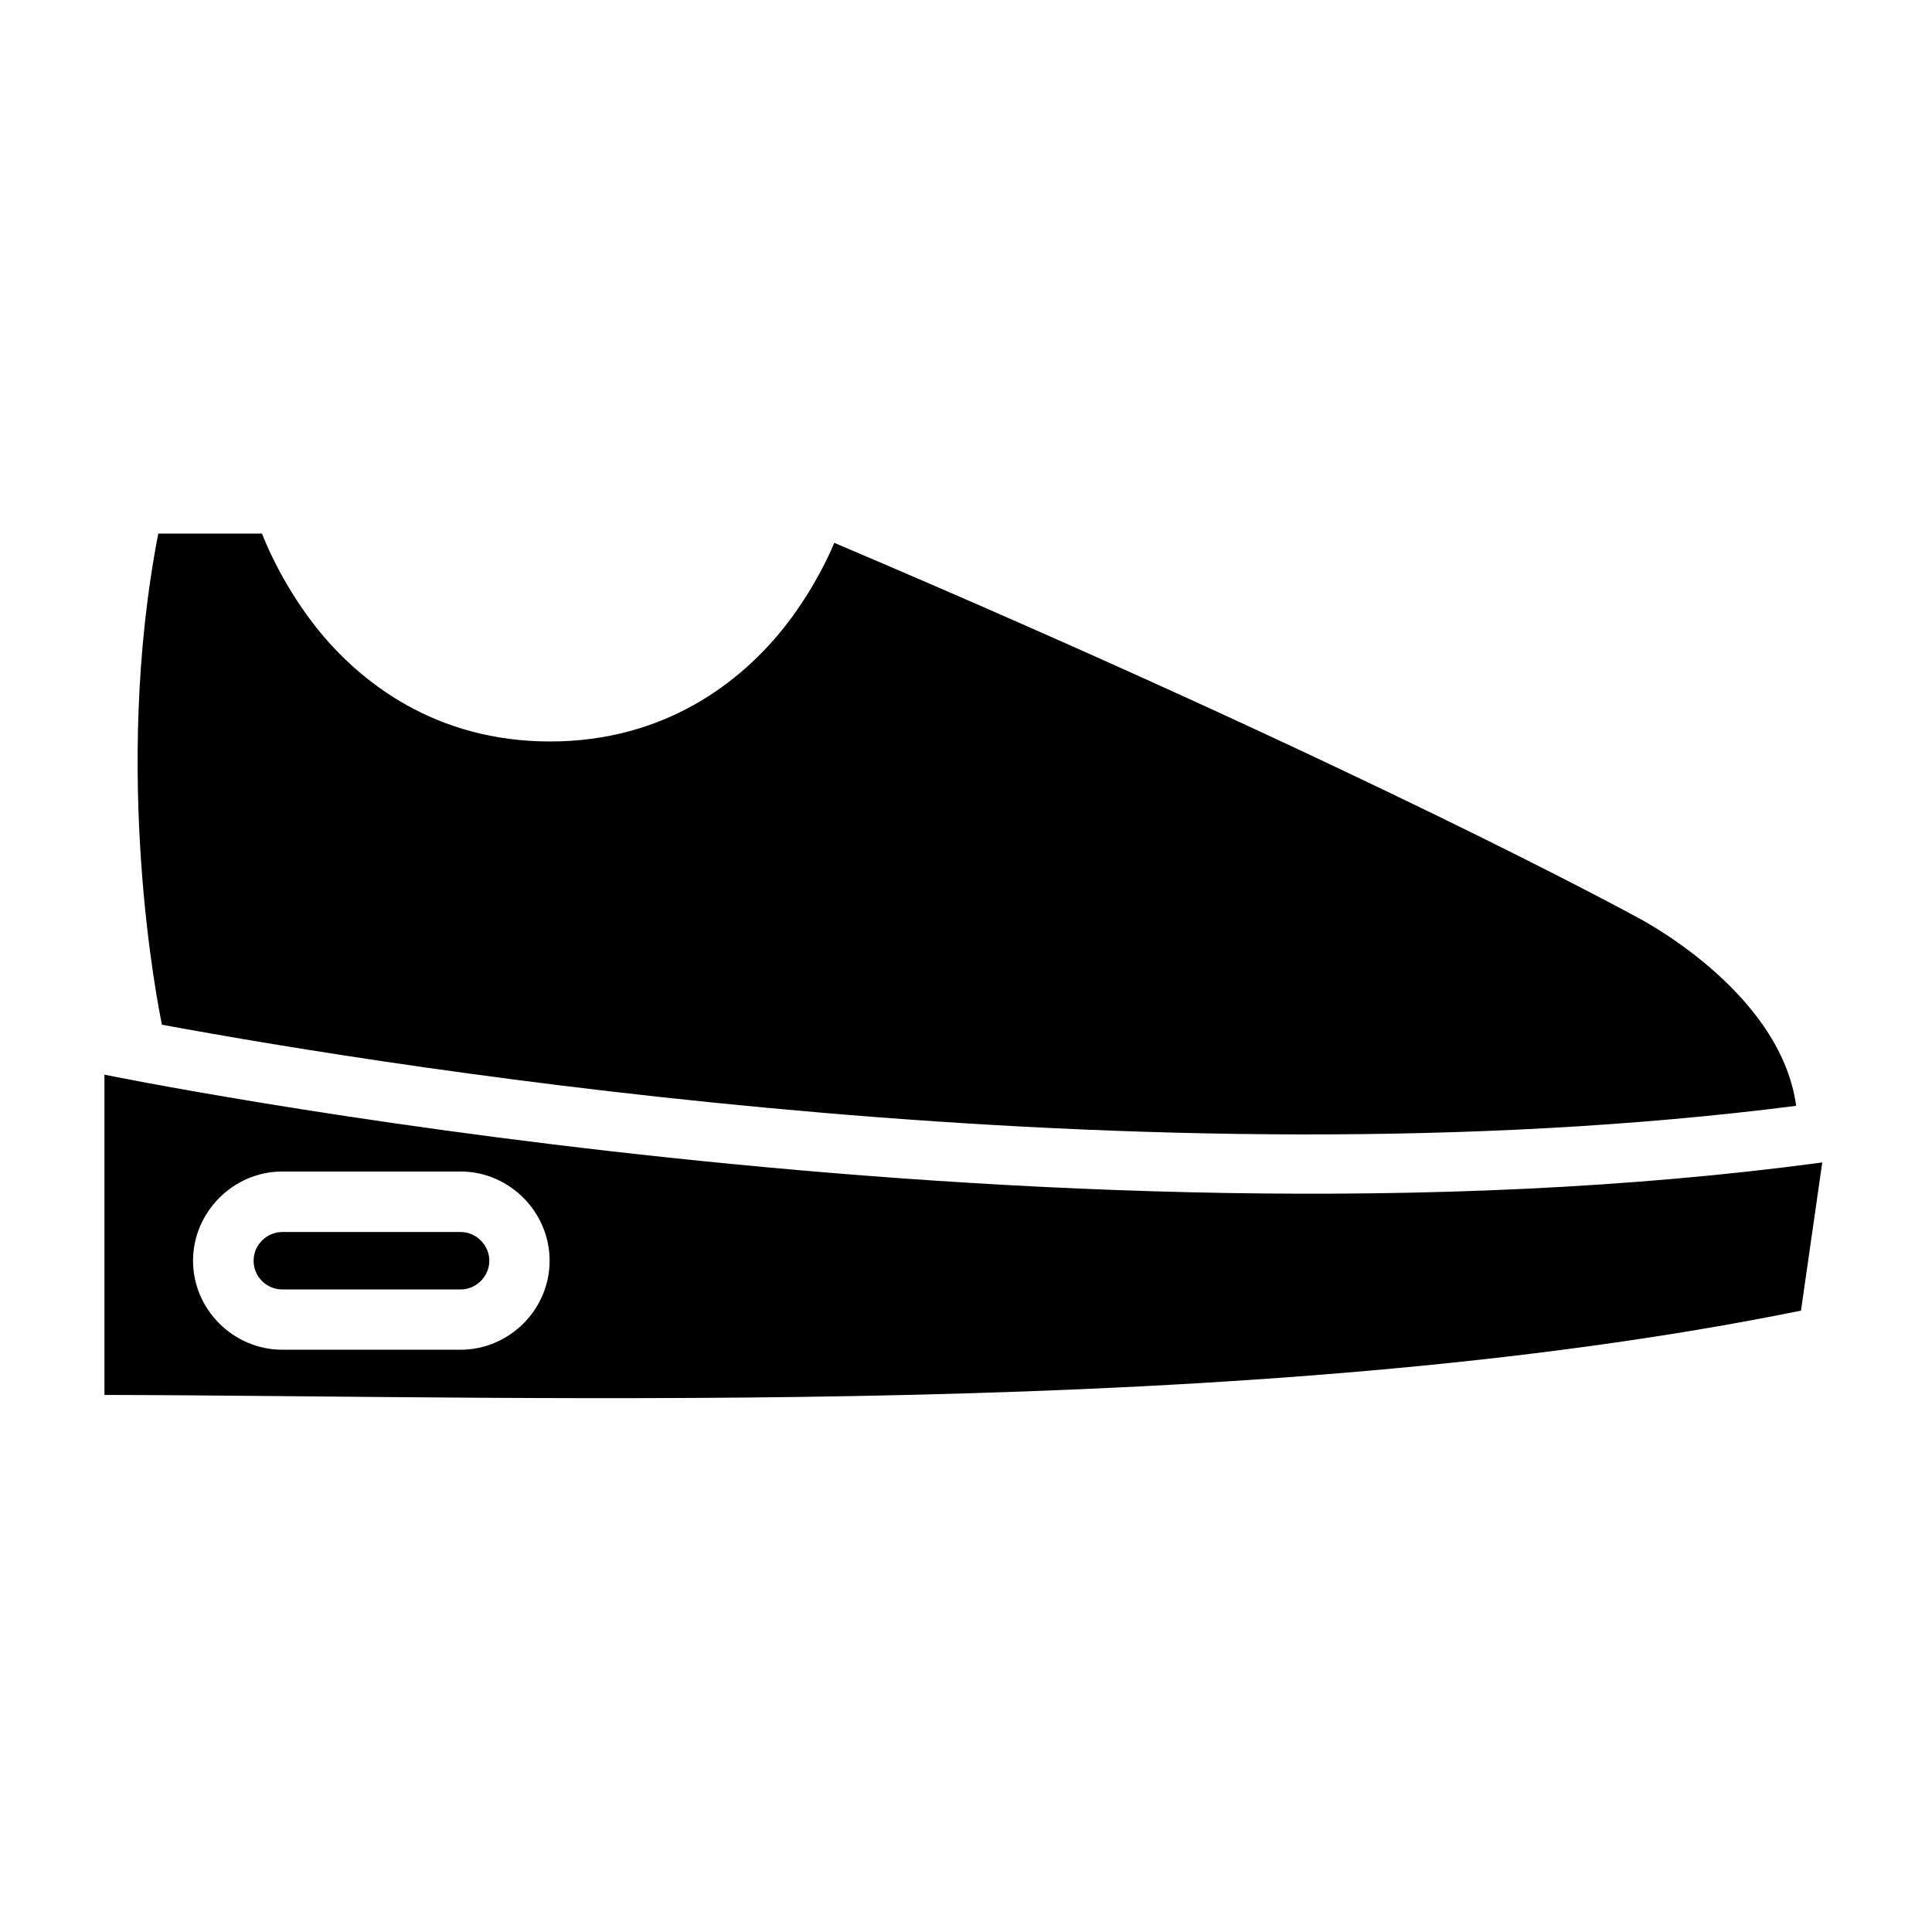
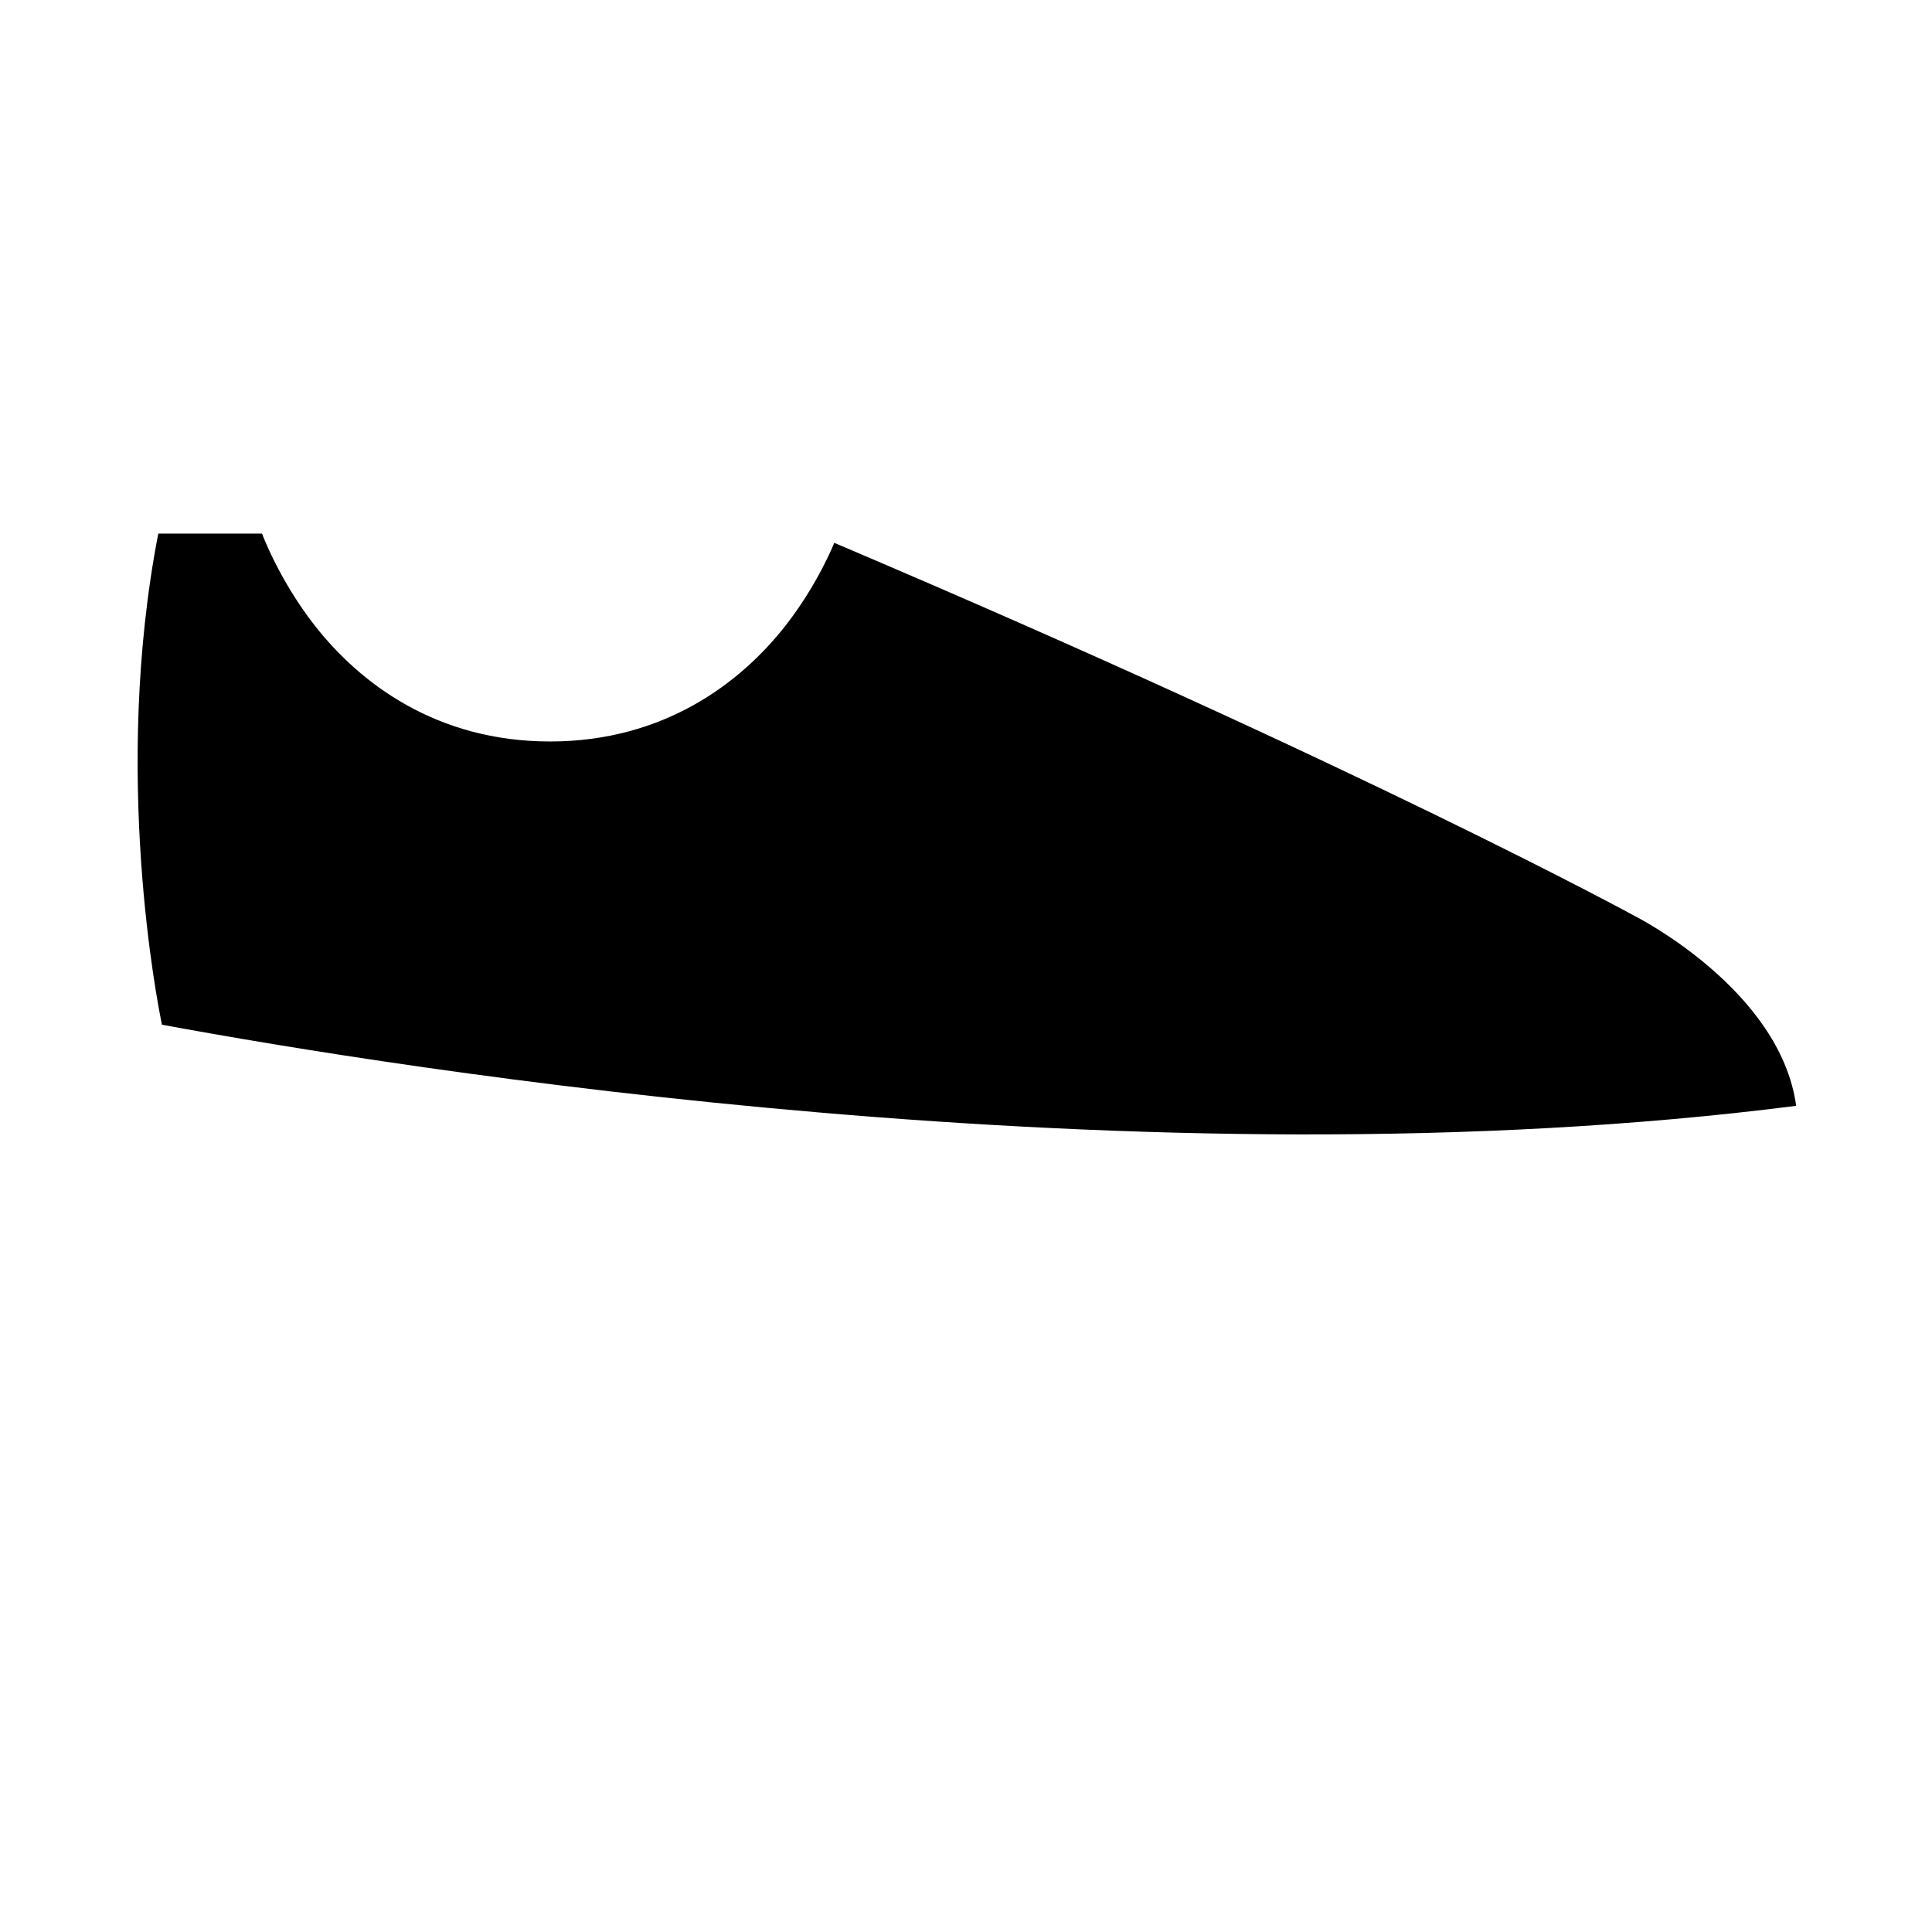
<svg xmlns="http://www.w3.org/2000/svg" fill="#000000" width="800px" height="800px" version="1.1" viewBox="144 144 512 512">
  <g>
    <path d="m185.95 285.41h27.492s4.496 12.305 14.098 24.523c11.828 15.051 32.047 30.566 62.223 30.566 30.176 0 50.473-15.516 62.301-30.566 8.688-11.055 13.023-22.078 13.023-22.078 140.57 59.707 212.16 98.906 212.16 98.906s38.516 19.355 42.758 50.293c-172.72 22.094-370.91-10.016-433.09-21.496-1.09-5.269-13.312-66.559-0.969-130.15z" />
-     <path d="m171.68 428.8v84.871c117.68 0.25 304.89 7.082 449.6-22.34l5.641-39.27c-206.23 27.797-455.24-23.262-455.24-23.262zm47.141 25.66h47.414c12.871 0.113 23.418 10.777 23.418 23.648 0 12.867-10.547 23.469-23.418 23.582h-47.414c-12.949 0-23.664-10.637-23.664-23.582 0-12.949 10.715-23.648 23.664-23.648zm0 16.035c-4.051 0-7.613 3.316-7.613 7.613 0 4.277 3.465 7.586 7.551 7.609h47.355c4.266-0.039 7.562-3.59 7.562-7.609 0-3.992-3.297-7.578-7.562-7.613z" />
  </g>
</svg>